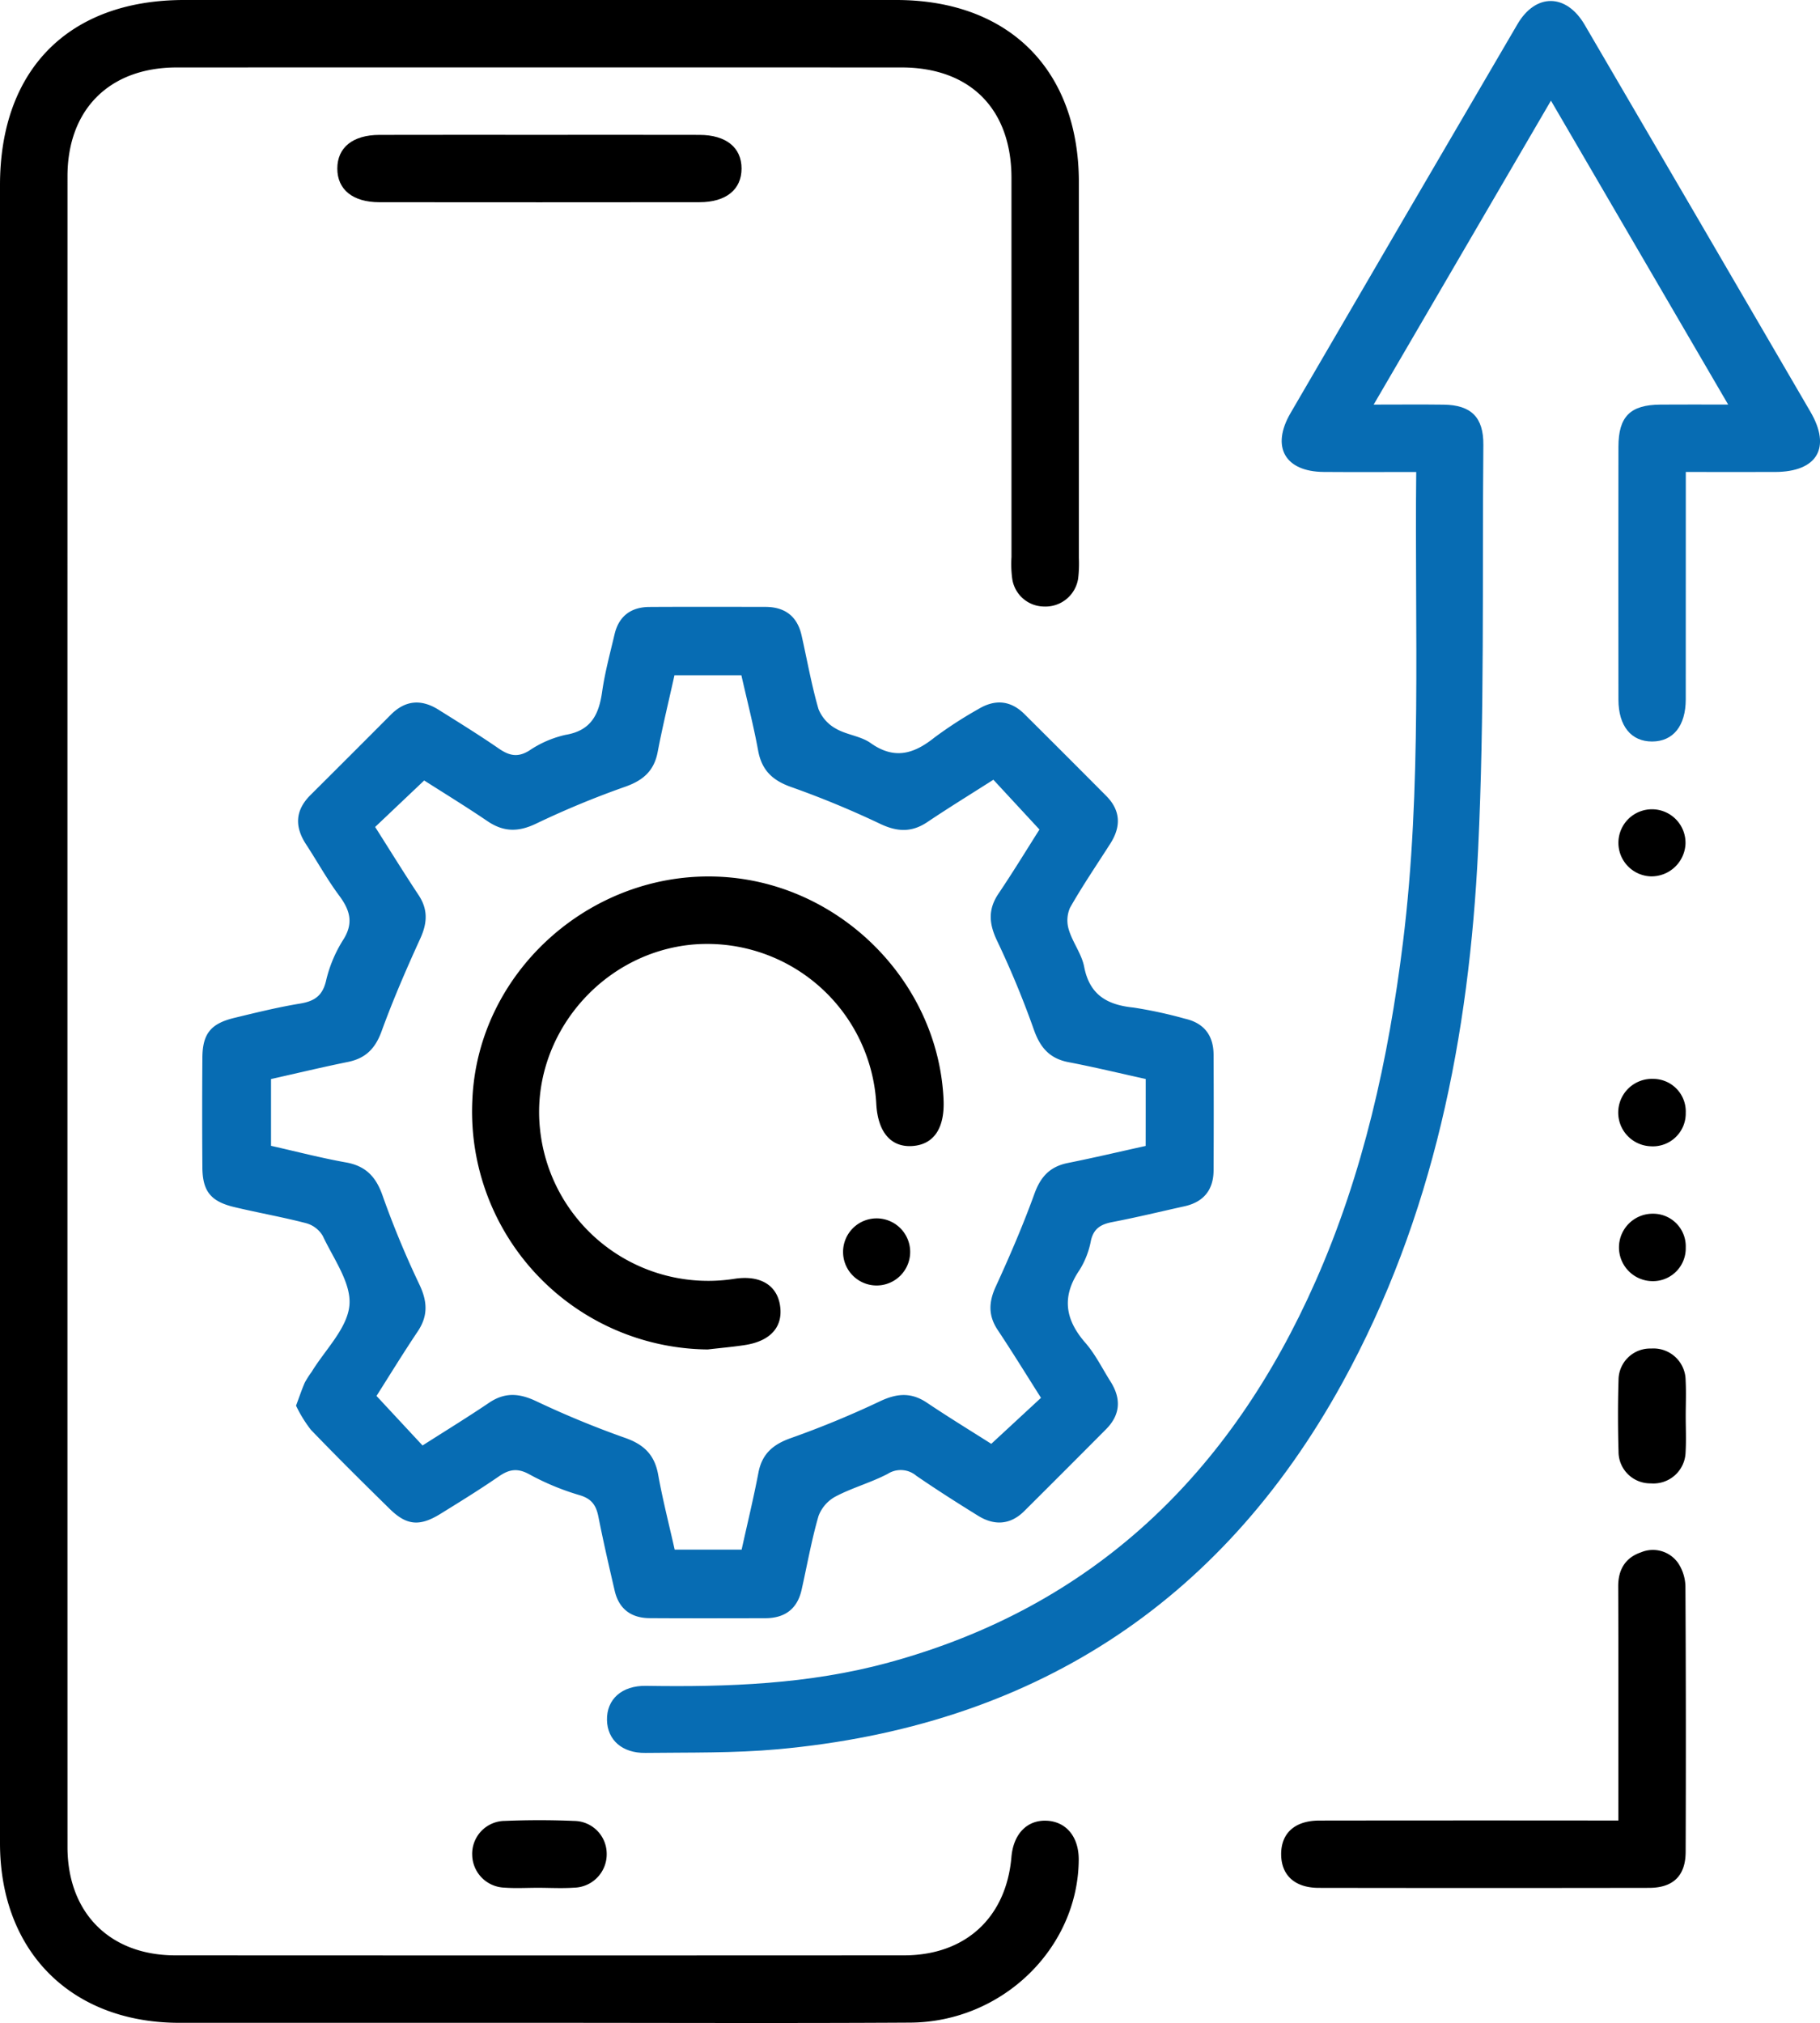
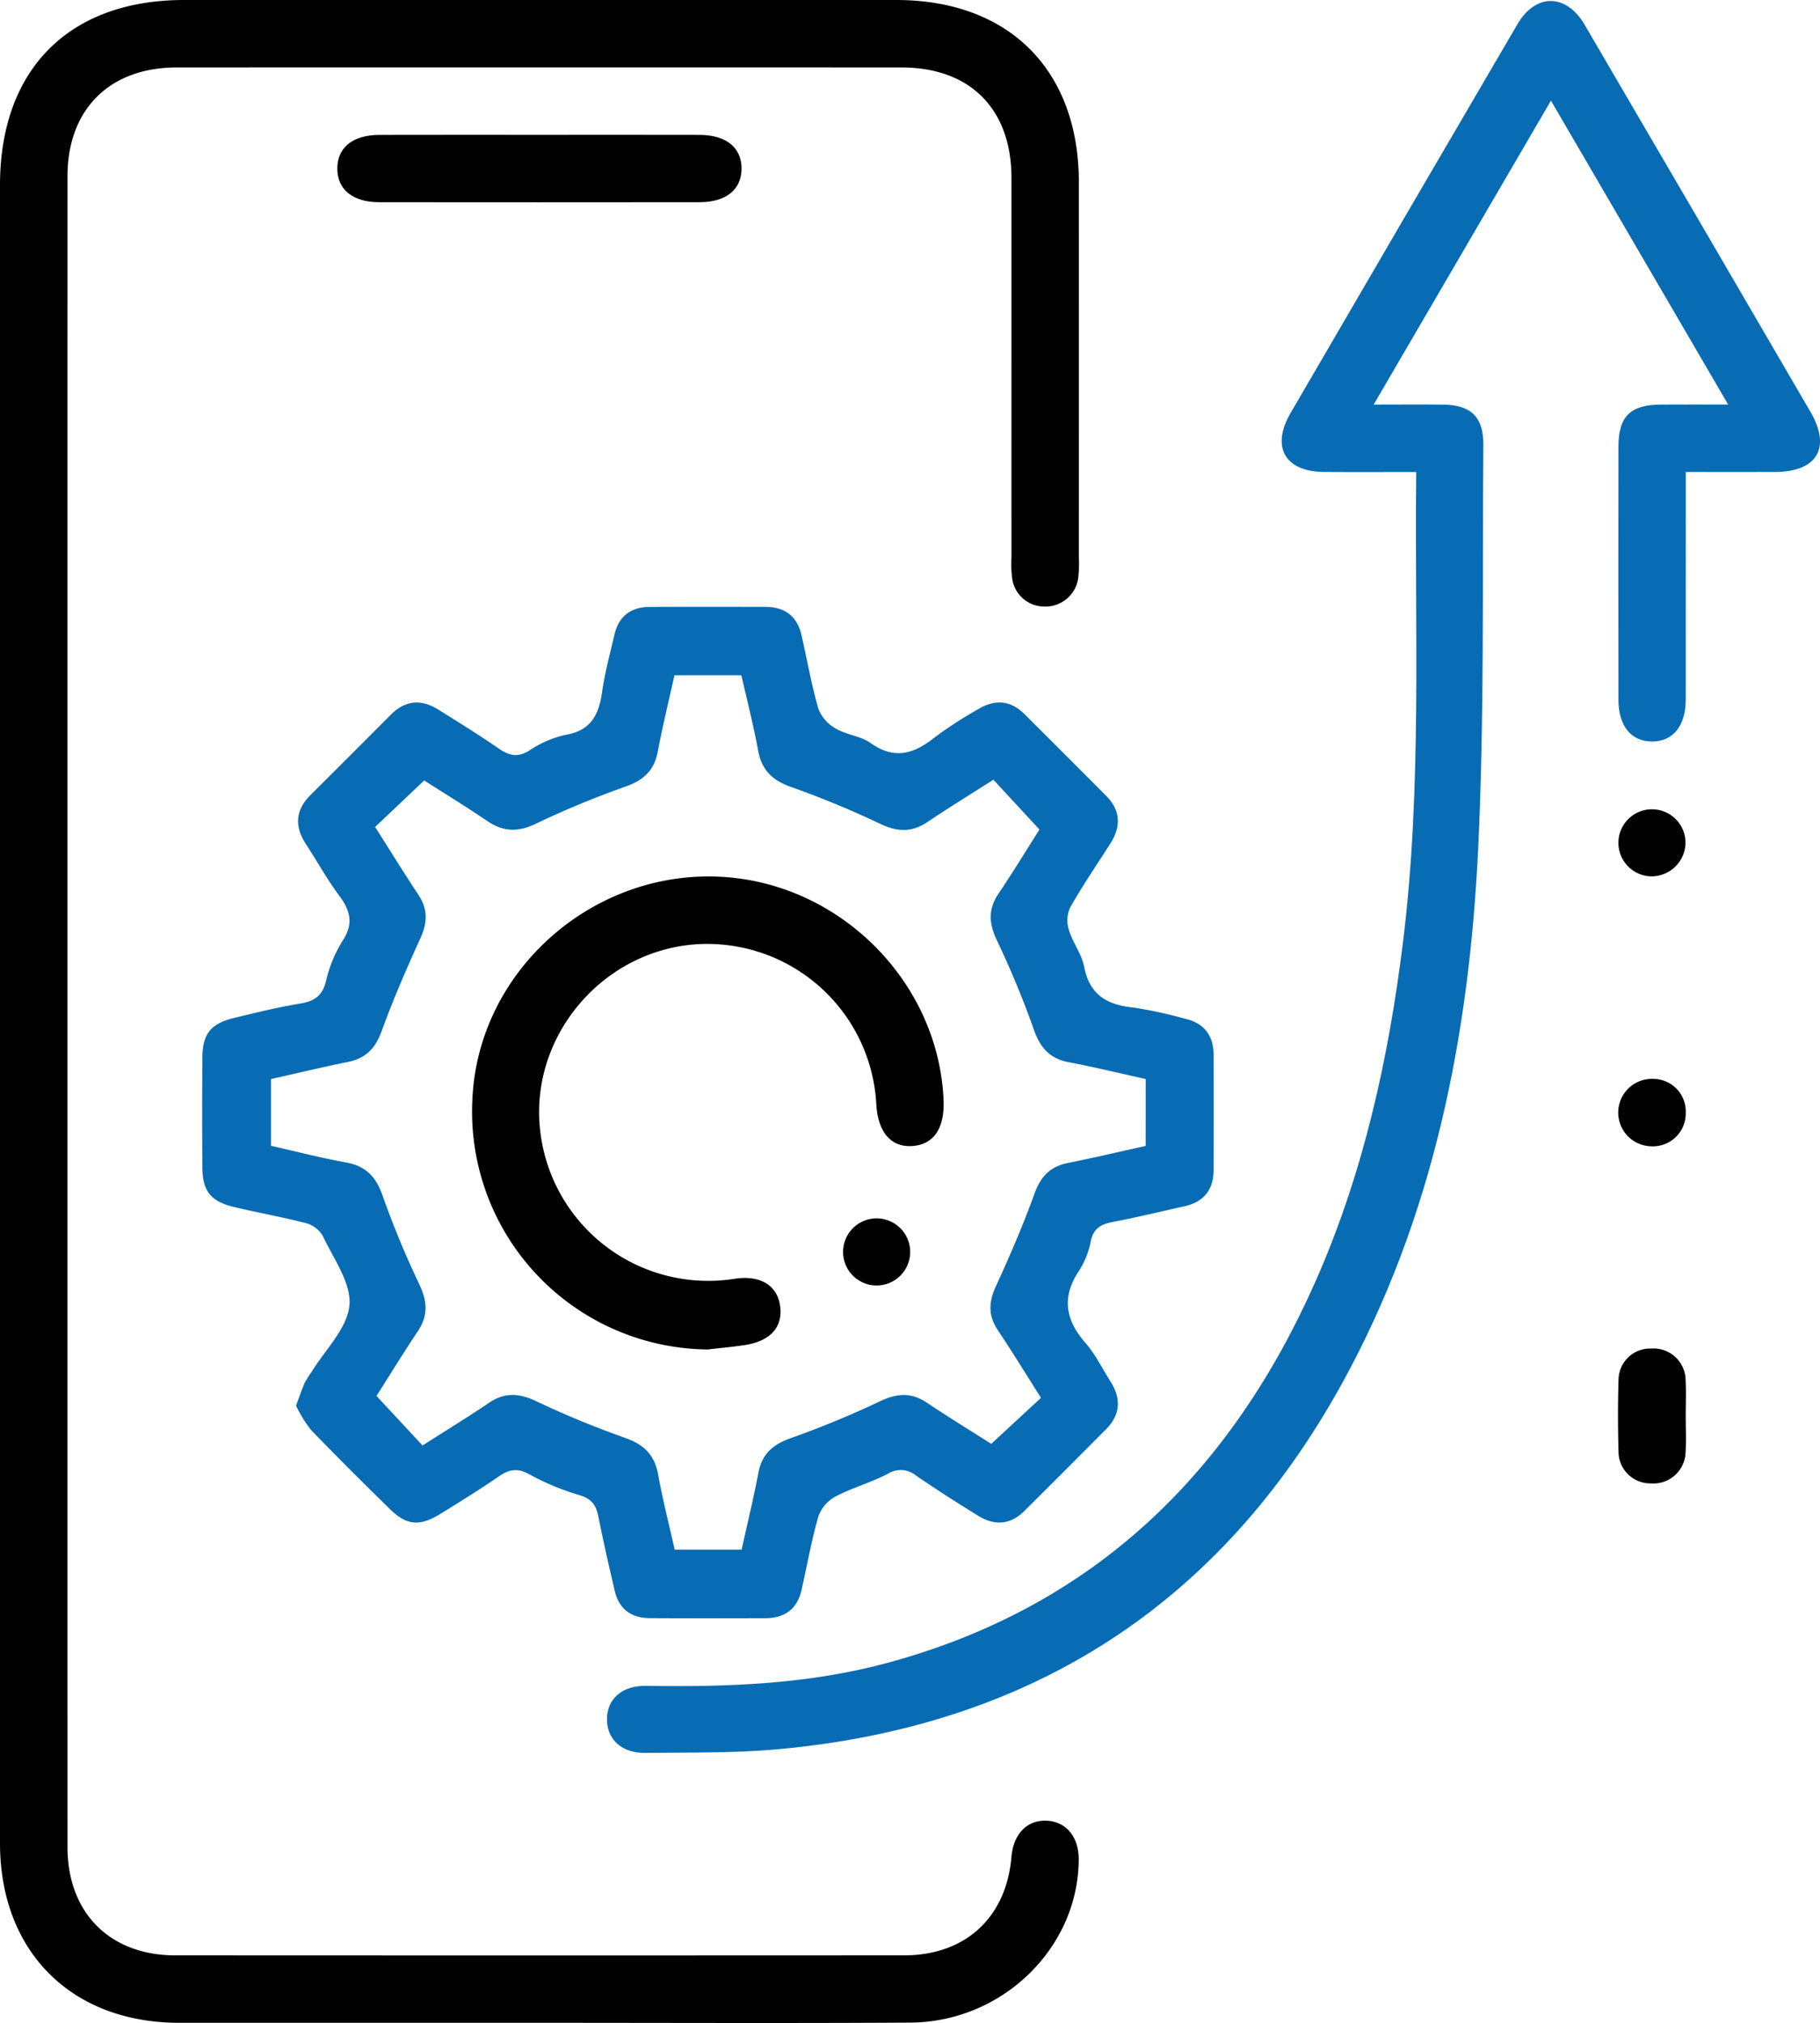
<svg xmlns="http://www.w3.org/2000/svg" id="Mobile_Optimization" data-name="Mobile Optimization" width="323.887" height="360.033" viewBox="0 0 323.887 360.033">
  <path id="Path_4641" data-name="Path 4641" d="M0,179.933Q0,106.45,0,32.965C0,12.351,12.277,0,32.772,0Q96.134,0,159.495,0c20.045,0,32.5,12.445,32.5,32.478q.012,33.367,0,66.736a22.6,22.6,0,0,1-.126,3.74,5.886,5.886,0,0,1-6.1,4.99,5.776,5.776,0,0,1-5.65-5.069,19.885,19.885,0,0,1-.116-3.739Q180,65.4,180,31.654c-.01-12.259-7.36-19.645-19.568-19.649q-64.486-.019-128.972,0c-11.966,0-19.45,7.456-19.451,19.385q-.016,148.656,0,297.311c0,11.712,7.521,19.285,19.173,19.291q64.862.035,129.722,0c10.9-.006,18.17-6.726,19.089-17.5.351-4.11,2.787-6.62,6.27-6.46,3.506.161,5.74,2.9,5.707,6.988-.126,15.7-13.6,28.845-29.98,28.944-21.619.131-43.24.036-64.86.037q-32.618,0-65.236,0C12.666,359.982.01,347.3,0,328.028Q-.01,253.978,0,179.933Z" />
  <path id="Path_4642" data-name="Path 4642" d="M52.682,250.164c.606-1.616,1.028-2.9,1.571-4.127a17.388,17.388,0,0,1,1.209-1.89c2.394-3.928,6.335-7.716,6.719-11.834.368-3.951-2.842-8.3-4.737-12.352a4.963,4.963,0,0,0-2.963-2.268c-4.22-1.1-8.531-1.852-12.777-2.866-4.217-1.007-5.658-2.829-5.689-7.08q-.069-9.744,0-19.49c.03-4.268,1.47-6.081,5.668-7.1,3.878-.939,7.763-1.9,11.695-2.546,2.5-.411,3.969-1.321,4.621-3.956a23.669,23.669,0,0,1,2.977-7.237c2-3.042,1.367-5.363-.617-8.029-2.156-2.9-3.909-6.089-5.89-9.119-2.063-3.155-1.949-6.057.784-8.776q7.173-7.139,14.312-14.31c2.6-2.613,5.451-2.774,8.478-.875,3.6,2.255,7.21,4.487,10.7,6.894,1.825,1.258,3.346,1.668,5.41.4a18.882,18.882,0,0,1,6.483-2.82c4.562-.757,5.941-3.621,6.518-7.664.492-3.448,1.414-6.838,2.213-10.237.763-3.246,2.936-4.843,6.21-4.863,6.871-.042,13.743-.02,20.615-.011,3.454,0,5.677,1.637,6.451,5.051.993,4.379,1.765,8.82,3.011,13.124a6.924,6.924,0,0,0,3.1,3.491c1.913,1.117,4.412,1.31,6.185,2.568,4.193,2.977,7.652,1.967,11.306-.946A73.384,73.384,0,0,1,174.1,126.2c2.907-1.763,5.709-1.6,8.188.865q7.31,7.266,14.574,14.578c2.59,2.608,2.658,5.474.732,8.492-2.417,3.788-4.954,7.509-7.171,11.411a5.6,5.6,0,0,0-.2,3.967c.688,2.248,2.274,4.271,2.712,6.537.97,5.017,4.087,6.789,8.778,7.265a78.21,78.21,0,0,1,9.135,1.975c3.413.77,5.1,2.965,5.12,6.408q.053,10.307,0,20.614c-.023,3.447-1.764,5.612-5.172,6.368-4.262.945-8.507,1.978-12.793,2.8-2.045.39-3.378,1.114-3.868,3.341a15.109,15.109,0,0,1-2.025,5.207c-3.192,4.686-2.6,8.782,1.037,12.947,1.786,2.046,3.014,4.579,4.483,6.9,1.92,3.033,1.779,5.894-.8,8.491q-7.265,7.311-14.57,14.581c-2.477,2.451-5.311,2.6-8.2.812-3.712-2.3-7.4-4.648-11-7.122a4.293,4.293,0,0,0-5.07-.342c-2.967,1.557-6.277,2.459-9.245,4.012a6.58,6.58,0,0,0-3.084,3.5c-1.244,4.3-2.022,8.744-3.007,13.126-.769,3.423-2.995,5.049-6.444,5.057-6.871.014-13.743.033-20.614-.01-3.274-.021-5.45-1.626-6.205-4.87-1.017-4.374-2.023-8.752-2.894-13.156-.4-2.022-1.174-3.219-3.357-3.86a45.236,45.236,0,0,1-8.959-3.718c-2.1-1.152-3.576-.882-5.406.38-3.389,2.337-6.9,4.505-10.4,6.669-3.7,2.283-6.014,2.072-9.03-.891-4.724-4.64-9.433-9.3-14.018-14.073A23.125,23.125,0,0,1,52.682,250.164Zm151.207-58.136c-4.712-1.038-9.2-2.125-13.731-2.992-3.342-.639-5.029-2.571-6.152-5.731a163.4,163.4,0,0,0-6.554-15.851c-1.449-3.026-1.67-5.57.231-8.4,2.628-3.9,5.081-7.928,7.3-11.423l-8.2-8.862c-3.988,2.546-7.918,4.959-11.744,7.529-2.8,1.882-5.372,1.761-8.41.318a165.834,165.834,0,0,0-15.846-6.555c-3.313-1.172-5.225-2.985-5.866-6.48-.827-4.508-1.977-8.957-2.982-13.406H120.027c-1.029,4.651-2.126,9.138-2.99,13.669-.639,3.348-2.577,5.031-5.73,6.155a158.137,158.137,0,0,0-15.848,6.558c-3.2,1.55-5.837,1.538-8.732-.429-3.79-2.576-7.705-4.968-11.239-7.229l-8.729,8.276c2.626,4.132,5.109,8.165,7.724,12.11,1.709,2.578,1.569,4.987.309,7.748-2.477,5.426-4.854,10.916-6.892,16.518-1.11,3.05-2.829,4.8-5.969,5.44-4.612.939-9.192,2.036-13.7,3.047v11.884c4.564,1.028,8.918,2.167,13.334,2.954,3.506.625,5.32,2.526,6.494,5.84a164.041,164.041,0,0,0,6.557,15.846c1.448,3.034,1.6,5.593-.282,8.4-2.617,3.9-5.072,7.919-7.332,11.473l8.194,8.816c4.075-2.6,8.013-5.016,11.838-7.6,2.814-1.9,5.378-1.709,8.406-.273a166.629,166.629,0,0,0,15.853,6.54c3.32,1.174,5.2,3.014,5.83,6.508.811,4.506,1.956,8.952,2.943,13.364H131.98c1.031-4.67,2.123-9.157,2.987-13.689.638-3.349,2.585-5.028,5.736-6.151a168.47,168.47,0,0,0,15.852-6.541c3.023-1.44,5.579-1.665,8.4.23,3.91,2.624,7.932,5.082,11.452,7.322l8.848-8.188c-2.6-4.1-5.078-8.13-7.7-12.072-1.708-2.571-1.617-4.962-.345-7.737,2.486-5.423,4.853-10.918,6.883-16.524,1.1-3.047,2.786-4.831,5.939-5.464,4.62-.926,9.208-2.009,13.85-3.034C203.889,199.922,203.889,196.193,203.889,192.028Z" fill="#076cb3" />
  <path id="Path_4643" data-name="Path 4643" d="M252.03,84c-5.768,0-11.112.033-16.457-.008-6.894-.052-9.415-4.449-5.917-10.462q20.151-34.644,40.395-69.233C273.29-1.24,278.734-1.182,282,4.4q20.133,34.436,40.2,68.912c3.718,6.389,1.177,10.657-6.288,10.684-5.115.018-10.23,0-15.907,0v4.1q0,18.185-.008,36.37c-.009,4.73-2.246,7.485-5.974,7.5s-6-2.741-6.007-7.459q-.031-22.5,0-44.993c.009-5.394,2.1-7.466,7.477-7.508,3.744-.03,7.487-.006,12.05-.006L276.007,17.912,244.459,72.005c4.589,0,8.521-.041,12.452.01,4.877.064,7.11,2.232,7.067,7.154-.212,23.99.223,48.015-.927,71.962-1.6,33.194-7.929,65.487-24.178,95-21.785,39.57-55.553,61.1-100.425,65.181-7.819.711-15.723.557-23.59.653-4.165.051-6.763-2.324-6.838-5.843-.078-3.665,2.594-6.162,6.962-6.092,14.532.232,28.978-.284,43.115-4.134,36.629-9.975,60.934-33.762,76.017-67.86,8.512-19.244,12.986-39.548,15.559-60.322C253.094,140.083,251.726,112.317,252.03,84Z" fill="#076cb3" />
-   <path id="Path_4644" data-name="Path 4644" d="M288,324c0-14.239.031-27.956-.024-41.673-.012-3.021,1.314-5.124,4.036-6.052a5.473,5.473,0,0,1,6.676,1.976,7.835,7.835,0,0,1,1.252,4.146q.127,23.592.038,47.186c-.011,4.238-2.209,6.393-6.5,6.4q-29.4.047-58.8,0c-4.2-.005-6.615-2.185-6.681-5.855-.069-3.839,2.4-6.117,6.785-6.123q24.342-.033,48.684-.009Z" />
  <path id="Path_4645" data-name="Path 4645" d="M96,24c9.5,0,19-.018,28.493.007,4.726.012,7.475,2.253,7.474,5.989s-2.757,5.987-7.477,5.992Q96,36.019,67.5,35.99c-4.725-.005-7.472-2.256-7.471-5.994s2.745-5.974,7.473-5.987C77,23.985,86.5,24,96,24Z" />
  <path id="Path_4646" data-name="Path 4646" d="M299.991,252.036c0,2.124.1,4.255-.023,6.372a5.723,5.723,0,0,1-6.2,5.587,5.641,5.641,0,0,1-5.734-5.663c-.123-4.245-.13-8.5,0-12.745A5.621,5.621,0,0,1,293.85,240a5.712,5.712,0,0,1,6.123,5.658C300.084,247.782,299.992,249.911,299.991,252.036Z" />
-   <path id="Path_4647" data-name="Path 4647" d="M95.767,335.969c-2,0-4.007.123-5.994-.028a5.934,5.934,0,0,1-5.74-5.8,5.859,5.859,0,0,1,5.828-6.076c4.115-.169,8.248-.17,12.363.007a5.85,5.85,0,0,1,5.743,5.783,5.942,5.942,0,0,1-5.831,6.094C100.022,336.094,97.89,335.975,95.767,335.969Z" />
  <path id="Path_4648" data-name="Path 4648" d="M299.952,150.167a6.071,6.071,0,0,1-6.147,5.8,5.971,5.971,0,1,1,6.147-5.8Z" />
  <path id="Path_4649" data-name="Path 4649" d="M299.994,198.061A5.847,5.847,0,0,1,293.729,204a6,6,0,0,1,.5-11.99A5.8,5.8,0,0,1,299.994,198.061Z" />
-   <path id="Path_4650" data-name="Path 4650" d="M299.994,222.015a5.837,5.837,0,0,1-6.22,5.98,6,6,0,0,1,.411-11.99A5.8,5.8,0,0,1,299.994,222.015Z" />
  <path id="Path_4651" data-name="Path 4651" d="M125.945,240.163a42.339,42.339,0,0,1-41.883-44.449c.984-23.184,21.89-41.456,45.3-39.6,20.753,1.648,37.649,19.008,38.553,39.612.222,5.067-1.73,7.967-5.543,8.231s-6.138-2.45-6.425-7.447A30.136,30.136,0,0,0,123.286,168.1c-16.557,1.507-29.034,16.7-27.161,33.068a30.09,30.09,0,0,0,34.6,26.418c4.429-.677,7.442,1.036,8.062,4.584.67,3.839-1.545,6.471-6.164,7.2C130.41,239.712,128.172,239.9,125.945,240.163Z" />
  <path id="Path_4652" data-name="Path 4652" d="M161.973,222.676a5.971,5.971,0,0,1-11.936.364,5.971,5.971,0,1,1,11.936-.364Z" />
</svg>